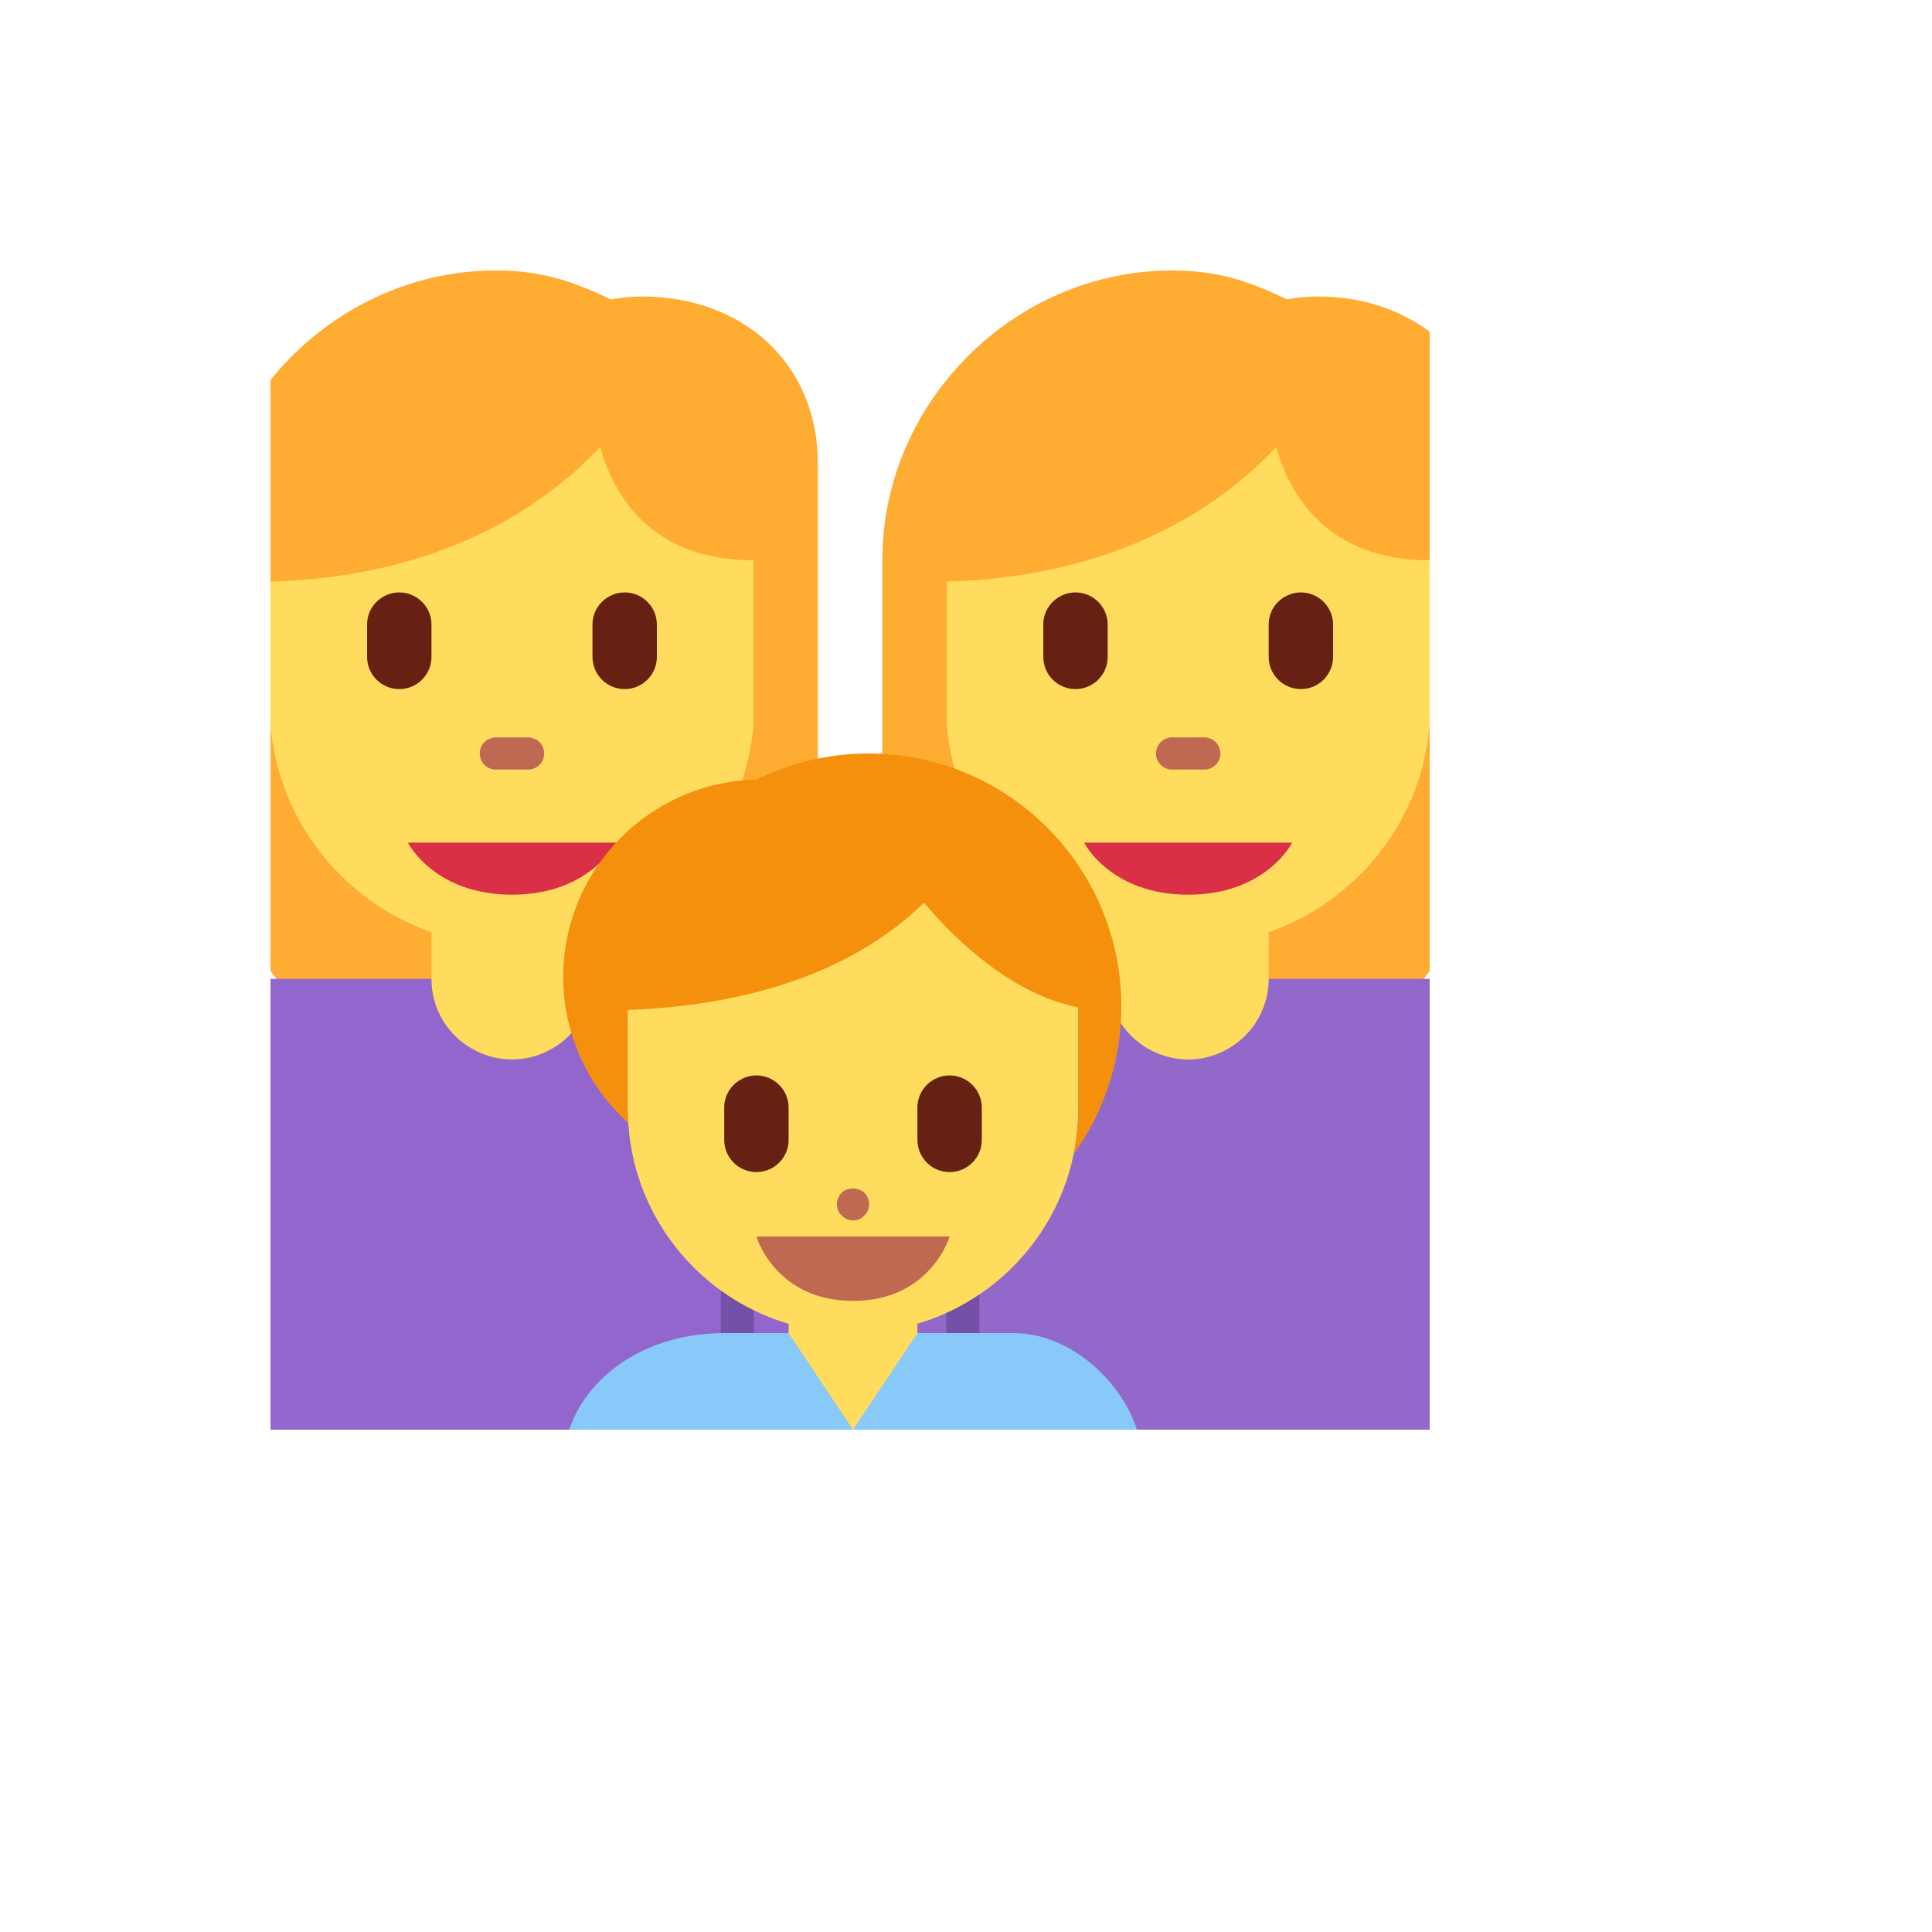
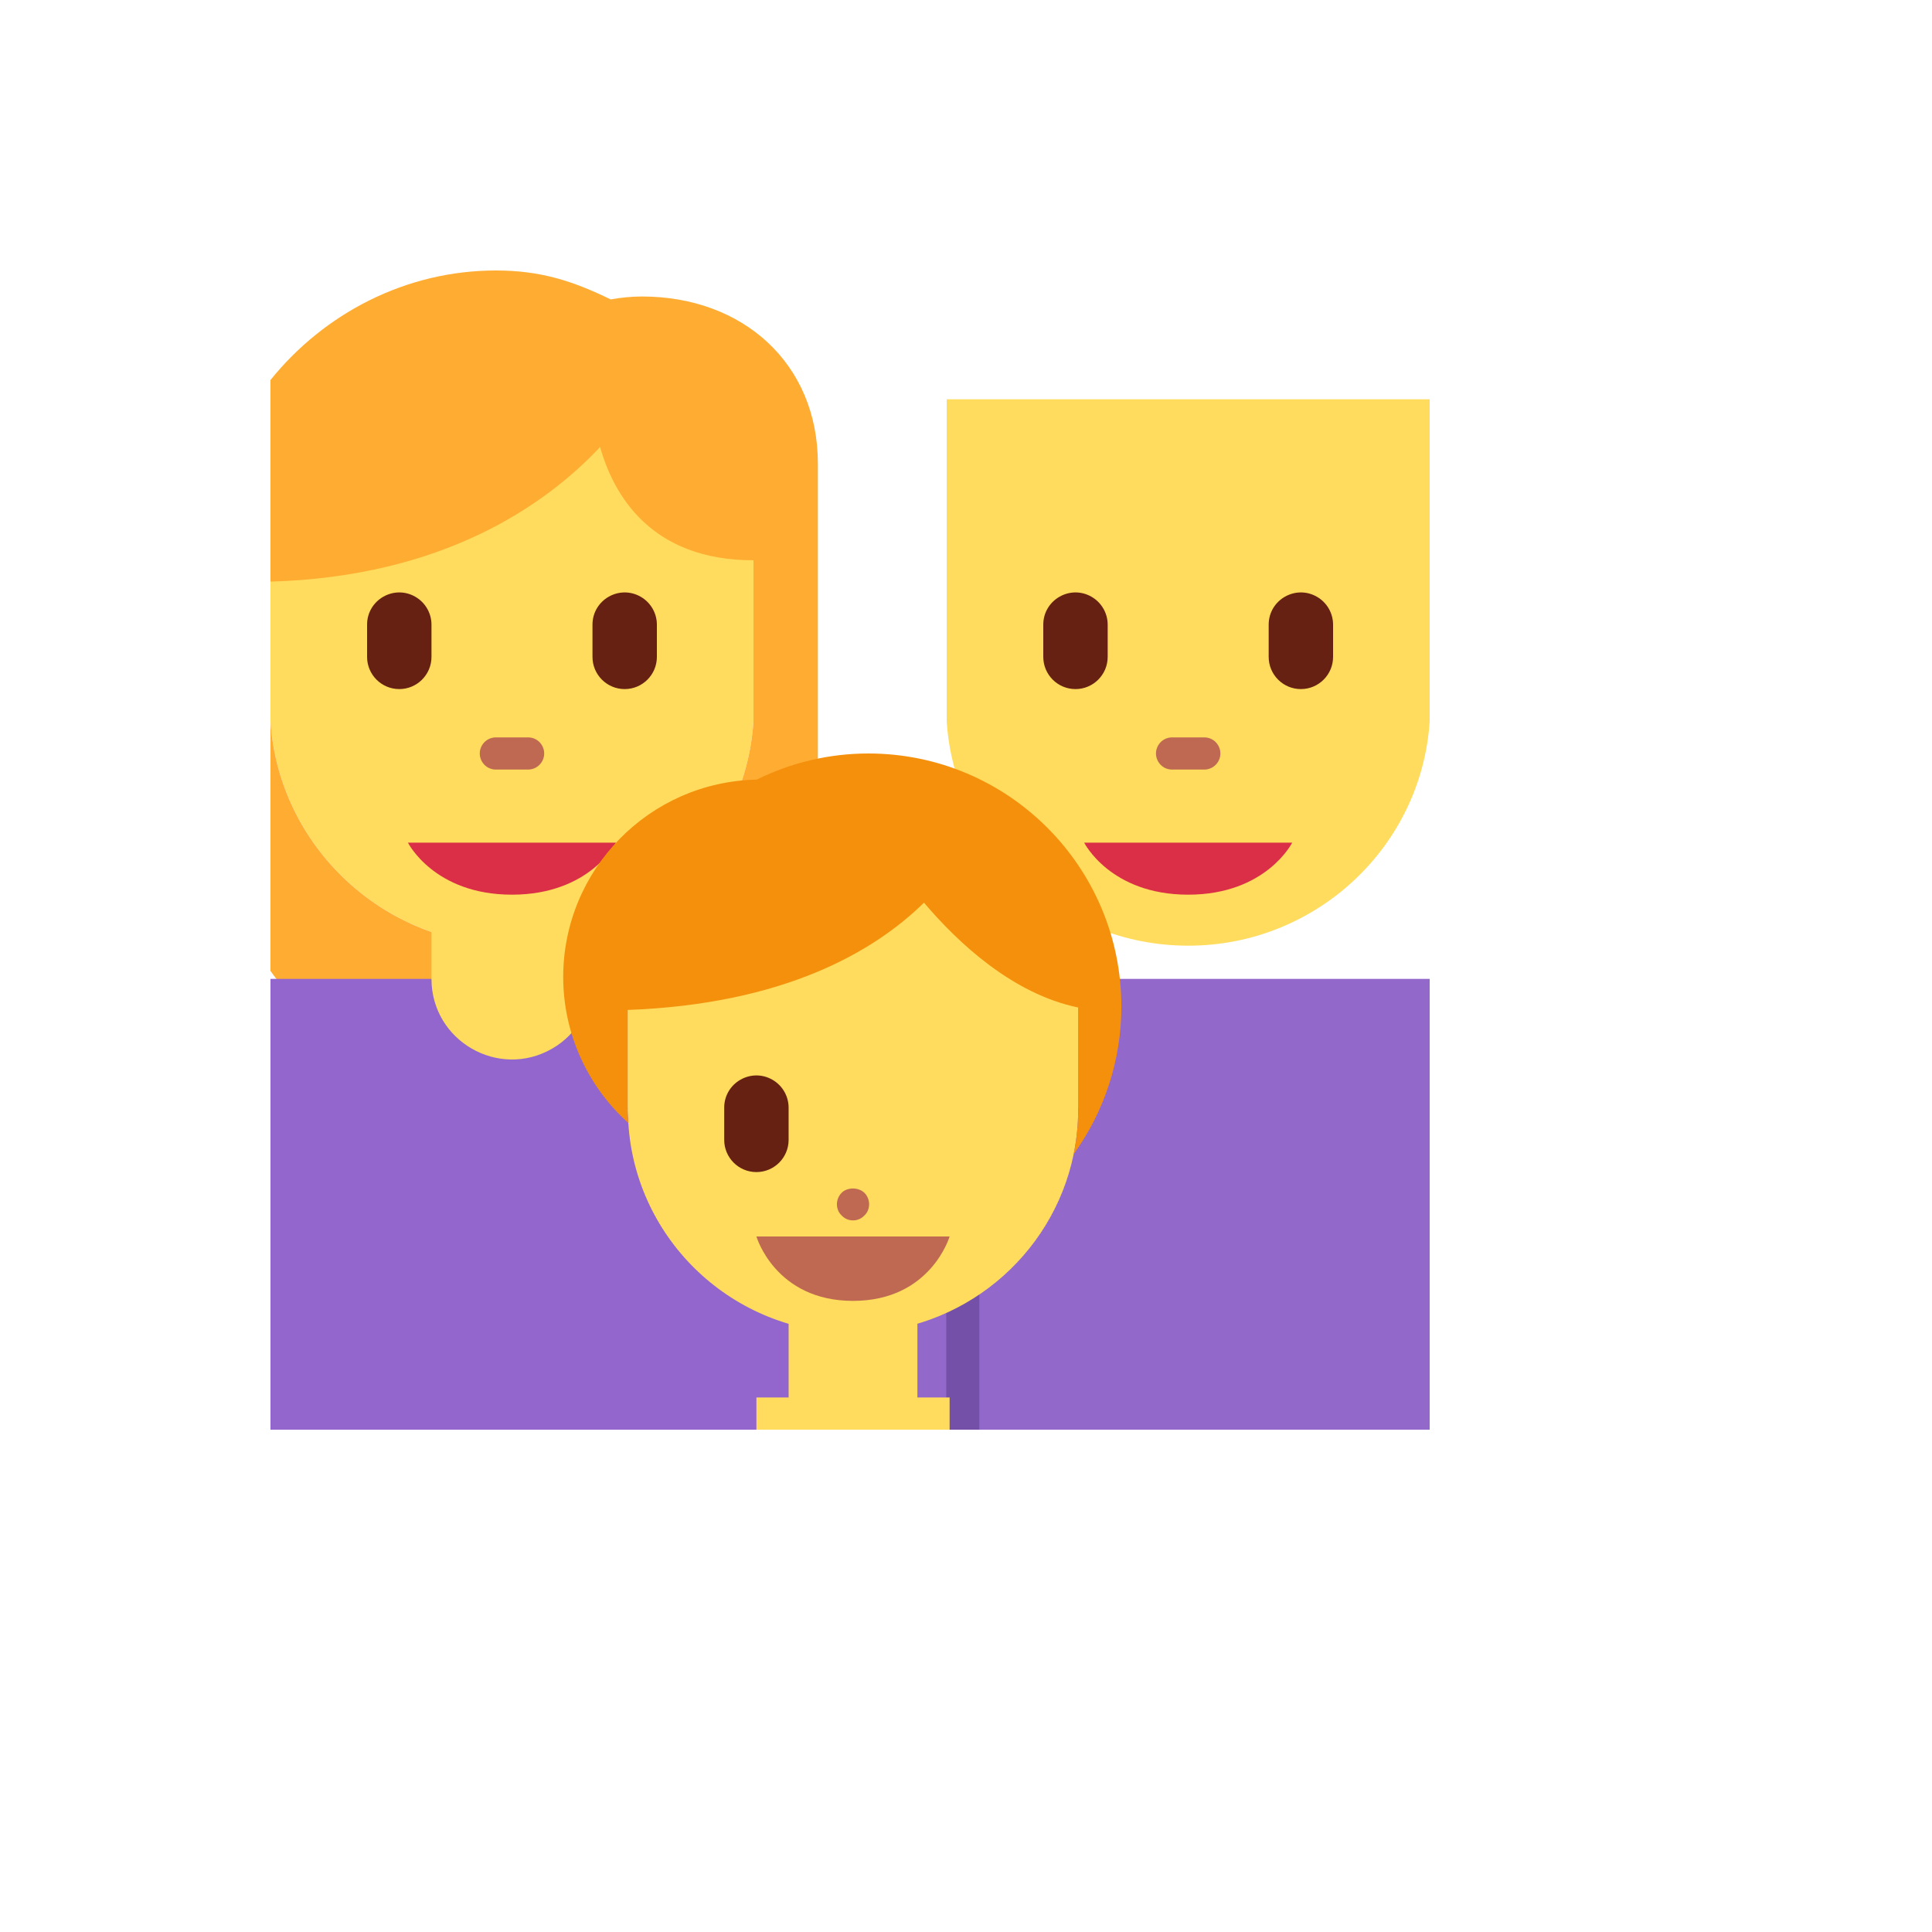
<svg xmlns="http://www.w3.org/2000/svg" version="1.1" width="100%" height="100%" id="svgWorkerArea" viewBox="-25 -25 625 625" style="background: white;">
  <defs id="defsdoc">
    <pattern id="patternBool" x="0" y="0" width="10" height="10" patternUnits="userSpaceOnUse" patternTransform="rotate(35)">
      <circle cx="5" cy="5" r="4" style="stroke: none;fill: #ff000070;" />
    </pattern>
  </defs>
  <g id="fileImp-666552025" class="cosito">
    <path id="pathImp-805714086" fill="#FFDC5D" class="grouped" d="M281.25 208.333C283.885 248.854 317.927 280.927 359.375 280.927 400.823 280.927 434.865 248.854 437.5 208.333 437.5 208.333 437.5 104.167 437.5 104.167 437.5 104.167 281.25 104.167 281.25 104.167 281.25 104.167 281.25 208.333 281.25 208.333 281.25 208.333 281.25 208.333 281.25 208.333" />
-     <path id="pathImp-773122594" fill="#FFAC33" class="grouped" d="M437.5 289.083C437.5 289.083 437.5 208.333 437.5 208.333 434.865 248.854 400.823 280.927 359.375 280.927 317.927 280.927 283.885 248.854 281.25 208.333 281.25 208.333 281.25 163.156 281.25 163.156 336.75 161.542 369.896 138.75 387.885 119.604 392.208 134.969 404.177 156.25 437.5 156.25 437.5 156.25 437.5 82.292 437.5 82.292 427.802 75.115 415.469 70.906 401.438 70.906 397.969 70.906 394.594 71.26 391.292 71.844 379.094 65.917 368.646 62.5 354.167 62.5 303.052 62.5 260.417 105.135 260.417 156.25 260.417 156.25 260.417 229.167 260.417 229.167 261.083 252.688 269.458 274.479 283.146 291.667 283.146 291.667 312.5 312.5 312.5 312.5 312.5 312.5 406.25 312.5 406.25 312.5 406.25 312.5 435.604 291.667 435.604 291.667 436.271 290.833 436.865 289.938 437.5 289.083 437.5 289.083 437.5 289.083 437.5 289.083" />
    <path id="pathImp-498814398" fill="#9268CA" class="grouped" d="M435.604 291.667C435.604 291.667 281.25 291.667 281.25 291.667 260.417 291.667 250 302.083 250 322.635 250 322.635 250 437.5 250 437.5 250 437.5 437.5 437.5 437.5 437.5 437.5 437.5 437.5 291.667 437.5 291.667 437.5 291.667 435.604 291.667 435.604 291.667 435.604 291.667 435.604 291.667 435.604 291.667" />
    <path id="pathImp-620719688" fill="#7450A8" class="grouped" d="M281.104 333.333C281.104 333.333 291.812 333.333 291.812 333.333 291.812 333.333 291.812 437.5 291.812 437.5 291.812 437.5 281.104 437.5 281.104 437.5 281.104 437.5 281.104 333.333 281.104 333.333" />
-     <path id="pathImp-328651870" fill="#FFDC5D" class="grouped" d="M333.333 260.417C333.333 260.417 333.333 291.667 333.333 291.667 333.333 311.714 355.034 324.243 372.396 314.219 380.453 309.568 385.417 300.971 385.417 291.667 385.417 291.667 385.417 260.417 385.417 260.417 385.417 260.417 333.333 260.417 333.333 260.417 333.333 260.417 333.333 260.417 333.333 260.417" />
    <path id="pathImp-92364175" fill="#DA2F47" class="grouped" d="M325.729 247.594C325.729 247.594 393.021 247.594 393.021 247.594 393.021 247.594 384.604 264.427 359.375 264.427 334.146 264.427 325.729 247.594 325.729 247.594 325.729 247.594 325.729 247.594 325.729 247.594" />
    <path id="pathImp-529211016" fill="#BF6952" class="grouped" d="M364.583 223.958C364.583 223.958 354.167 223.958 354.167 223.958 350.157 223.958 347.651 219.618 349.656 216.146 350.587 214.534 352.306 213.542 354.167 213.542 354.167 213.542 364.583 213.542 364.583 213.542 368.593 213.542 371.099 217.882 369.094 221.354 368.163 222.966 366.444 223.958 364.583 223.958 364.583 223.958 364.583 223.958 364.583 223.958" />
    <path id="pathImp-255470850" fill="#662113" class="grouped" d="M322.917 197.917C317.164 197.917 312.5 193.253 312.5 187.5 312.5 187.5 312.5 177.083 312.5 177.083 312.5 169.065 321.18 164.053 328.125 168.062 331.348 169.923 333.333 173.362 333.333 177.083 333.333 177.083 333.333 187.5 333.333 187.5 333.333 193.253 328.67 197.917 322.917 197.917 322.917 197.917 322.917 197.917 322.917 197.917M395.833 197.917C390.08 197.917 385.417 193.253 385.417 187.5 385.417 187.5 385.417 177.083 385.417 177.083 385.417 169.065 394.097 164.053 401.042 168.062 404.265 169.923 406.25 173.362 406.25 177.083 406.25 177.083 406.25 187.5 406.25 187.5 406.25 193.253 401.587 197.917 395.833 197.917 395.833 197.917 395.833 197.917 395.833 197.917" />
    <path id="pathImp-968403720" fill="#FFDC5D" class="grouped" d="M62.5 208.333C65.135 248.854 99.177 280.927 140.625 280.927 182.073 280.927 216.115 248.854 218.75 208.333 218.75 208.333 218.75 104.167 218.75 104.167 218.75 104.167 62.5 104.167 62.5 104.167 62.5 104.167 62.5 208.333 62.5 208.333 62.5 208.333 62.5 208.333 62.5 208.333" />
    <path id="pathImp-112328727" fill="#FFAC33" class="grouped" d="M239.583 229.167C239.583 229.167 239.583 125 239.583 125 239.583 92.479 215.219 70.917 182.688 70.917 179.219 70.917 175.844 71.271 172.542 71.854 160.344 65.917 149.896 62.5 135.417 62.5 106.198 62.5 79.802 76.458 62.5 97.938 62.5 97.938 62.5 163.156 62.5 163.156 118 161.542 151.146 138.75 169.135 119.604 173.458 134.969 185.427 156.25 218.75 156.25 218.75 156.25 218.75 208.333 218.75 208.333 216.115 248.854 182.073 280.927 140.625 280.927 99.177 280.927 65.135 248.854 62.5 208.333 62.5 208.333 62.5 289.083 62.5 289.083 63.135 289.938 63.729 290.833 64.396 291.667 64.396 291.667 93.75 312.5 93.75 312.5 93.75 312.5 187.5 312.5 187.5 312.5 187.5 312.5 216.854 291.667 216.854 291.667 231 273.845 238.976 251.911 239.583 229.167 239.583 229.167 239.583 229.167 239.583 229.167" />
    <path id="pathImp-323166337" fill="#9266CC" class="grouped" d="M218.75 291.667C218.75 291.667 62.5 291.667 62.5 291.667 62.5 291.667 62.5 437.5 62.5 437.5 62.5 437.5 250 437.5 250 437.5 250 437.5 250 322.635 250 322.635 250 302.083 239.583 291.667 218.75 291.667 218.75 291.667 218.75 291.667 218.75 291.667" />
-     <path id="pathImp-419619577" fill="#7450A8" class="grouped" d="M208.188 333.333C208.188 333.333 218.896 333.333 218.896 333.333 218.896 333.333 218.896 437.5 218.896 437.5 218.896 437.5 208.188 437.5 208.188 437.5 208.188 437.5 208.188 333.333 208.188 333.333" />
    <path id="pathImp-595389560" fill="#FFDC5D" class="grouped" d="M114.583 260.417C114.583 260.417 114.583 291.667 114.583 291.667 114.583 311.714 136.284 324.243 153.646 314.219 161.703 309.568 166.667 300.971 166.667 291.667 166.667 291.667 166.667 260.417 166.667 260.417 166.667 260.417 114.583 260.417 114.583 260.417 114.583 260.417 114.583 260.417 114.583 260.417" />
    <path id="pathImp-924570336" fill="#DA2F47" class="grouped" d="M106.969 247.594C106.969 247.594 174.281 247.594 174.281 247.594 174.281 247.594 165.865 264.427 140.625 264.427 115.385 264.427 106.969 247.594 106.969 247.594 106.969 247.594 106.969 247.594 106.969 247.594" />
    <path id="pathImp-121883131" fill="#BF6952" class="grouped" d="M145.833 223.958C145.833 223.958 135.417 223.958 135.417 223.958 131.407 223.958 128.901 219.618 130.906 216.146 131.837 214.534 133.556 213.542 135.417 213.542 135.417 213.542 145.833 213.542 145.833 213.542 149.843 213.542 152.349 217.882 150.344 221.354 149.414 222.966 147.694 223.958 145.833 223.958 145.833 223.958 145.833 223.958 145.833 223.958" />
    <path id="pathImp-100763533" fill="#662113" class="grouped" d="M104.167 197.917C98.413 197.917 93.75 193.253 93.75 187.5 93.75 187.5 93.75 177.083 93.75 177.083 93.75 169.065 102.43 164.053 109.375 168.062 112.598 169.923 114.583 173.362 114.583 177.083 114.583 177.083 114.583 187.5 114.583 187.5 114.583 193.253 109.92 197.917 104.167 197.917 104.167 197.917 104.167 197.917 104.167 197.917M177.083 197.917C171.33 197.917 166.667 193.253 166.667 187.5 166.667 187.5 166.667 177.083 166.667 177.083 166.667 169.065 175.347 164.053 182.292 168.062 185.515 169.923 187.5 173.362 187.5 177.083 187.5 177.083 187.5 187.5 187.5 187.5 187.5 193.253 182.837 197.917 177.083 197.917 177.083 197.917 177.083 197.917 177.083 197.917" />
    <path id="pathImp-532550282" fill="#FFDC5D" class="grouped" d="M271.781 427.083C271.781 427.083 271.781 385.417 271.781 385.417 271.781 385.417 230.115 385.417 230.115 385.417 230.115 385.417 230.115 427.083 230.115 427.083 230.115 427.083 219.698 427.083 219.698 427.083 219.698 427.083 219.698 437.5 219.698 437.5 219.698 437.5 282.198 437.5 282.198 437.5 282.198 437.5 282.198 427.083 282.198 427.083 282.198 427.083 271.781 427.083 271.781 427.083" />
-     <path id="pathImp-704988616" fill="#88C9F9" class="grouped" d="M303.031 406.25C303.031 406.25 271.781 406.25 271.781 406.25 271.781 406.25 250.948 437.5 250.948 437.5 250.948 437.5 342.802 437.5 342.802 437.5 337.406 420.812 320.312 406.25 303.031 406.25 303.031 406.25 303.031 406.25 303.031 406.25M159.135 437.5C159.135 437.5 250.948 437.5 250.948 437.5 250.948 437.5 230.115 406.25 230.115 406.25 230.115 406.25 209.281 406.25 209.281 406.25 205.448 406.25 201.792 406.583 198.292 407.167 178.073 410.562 163.906 423.156 159.135 437.5 159.135 437.5 159.135 437.5 159.135 437.5" />
    <path id="pathImp-56393050" fill="#FFDC5D" class="grouped" d="M323.802 333.823C323.802 333.823 323.781 333.333 323.781 333.333 323.781 333.333 323.865 333.333 323.865 333.333 323.865 333.333 323.865 270.833 323.865 270.833 323.865 270.833 286.812 270.833 286.812 270.833 276.208 264.854 263.979 261.396 250.917 261.396 237.854 261.396 225.625 264.854 215.021 270.833 215.021 270.833 178.031 270.833 178.031 270.833 178.031 270.833 178.031 333.333 178.031 333.333 178.031 333.333 178.052 333.333 178.052 333.333 178.052 333.333 178.031 333.823 178.031 333.823 178.031 335.333 178.167 336.802 178.26 338.281 180.594 376.198 212.188 406.25 250.917 406.25 286.156 406.25 315.562 381.385 322.333 348.354 323.31 343.572 323.802 338.704 323.802 333.823 323.802 333.823 323.802 333.823 323.802 333.823" />
    <path id="pathImp-117435174" fill="#F4900C" class="grouped" d="M337.76 300.635C337.767 255.409 301.101 218.745 255.875 218.75 243.357 218.758 231.009 221.653 219.792 227.208 185.021 227.928 157.207 256.316 157.198 291.094 157.217 309.097 164.872 326.246 178.26 338.281 178.167 336.802 178.031 335.323 178.031 333.823 178.031 333.823 178.052 333.333 178.052 333.333 178.052 333.333 178.031 333.333 178.031 333.333 178.031 333.333 178.031 301.719 178.031 301.719 228.615 299.844 257.781 282.865 273.906 267.01 285 280.104 302.708 296.604 323.865 300.938 323.865 300.938 323.865 333.333 323.865 333.333 323.865 333.333 323.781 333.333 323.781 333.333 323.781 333.333 323.802 333.823 323.802 333.823 323.802 338.802 323.292 343.656 322.333 348.354 332.368 334.467 337.766 317.769 337.76 300.635 337.76 300.635 337.76 300.635 337.76 300.635" />
    <path id="pathImp-12706288" fill="#BF6952" class="grouped" d="M282.198 375C282.198 375 219.698 375 219.698 375 219.698 375 225.771 395.833 250.948 395.833 276.125 395.833 282.198 375 282.198 375 282.198 375 282.198 375 282.198 375M250.948 369.792C249.567 369.808 248.243 369.241 247.302 368.229 246.26 367.292 245.74 365.938 245.74 364.583 245.74 363.229 246.26 361.875 247.302 360.833 249.073 359.062 252.719 358.958 254.698 360.938 255.635 361.885 256.156 363.24 256.156 364.594 256.156 365.948 255.635 367.302 254.594 368.24 253.65 369.246 252.327 369.808 250.948 369.792 250.948 369.792 250.948 369.792 250.948 369.792" />
-     <path id="pathImp-56333789" fill="#662113" class="grouped" d="M219.698 354.167C213.945 354.167 209.281 349.503 209.281 343.75 209.281 343.75 209.281 333.333 209.281 333.333 209.281 325.315 217.962 320.303 224.906 324.312 228.129 326.173 230.115 329.611 230.115 333.333 230.115 333.333 230.115 343.75 230.115 343.75 230.115 349.503 225.451 354.167 219.698 354.167 219.698 354.167 219.698 354.167 219.698 354.167M282.198 354.167C276.445 354.167 271.781 349.503 271.781 343.75 271.781 343.75 271.781 333.333 271.781 333.333 271.781 325.315 280.462 320.303 287.406 324.312 290.629 326.173 292.615 329.611 292.615 333.333 292.615 333.333 292.615 343.75 292.615 343.75 292.615 349.503 287.951 354.167 282.198 354.167 282.198 354.167 282.198 354.167 282.198 354.167" />
+     <path id="pathImp-56333789" fill="#662113" class="grouped" d="M219.698 354.167C213.945 354.167 209.281 349.503 209.281 343.75 209.281 343.75 209.281 333.333 209.281 333.333 209.281 325.315 217.962 320.303 224.906 324.312 228.129 326.173 230.115 329.611 230.115 333.333 230.115 333.333 230.115 343.75 230.115 343.75 230.115 349.503 225.451 354.167 219.698 354.167 219.698 354.167 219.698 354.167 219.698 354.167M282.198 354.167" />
  </g>
</svg>